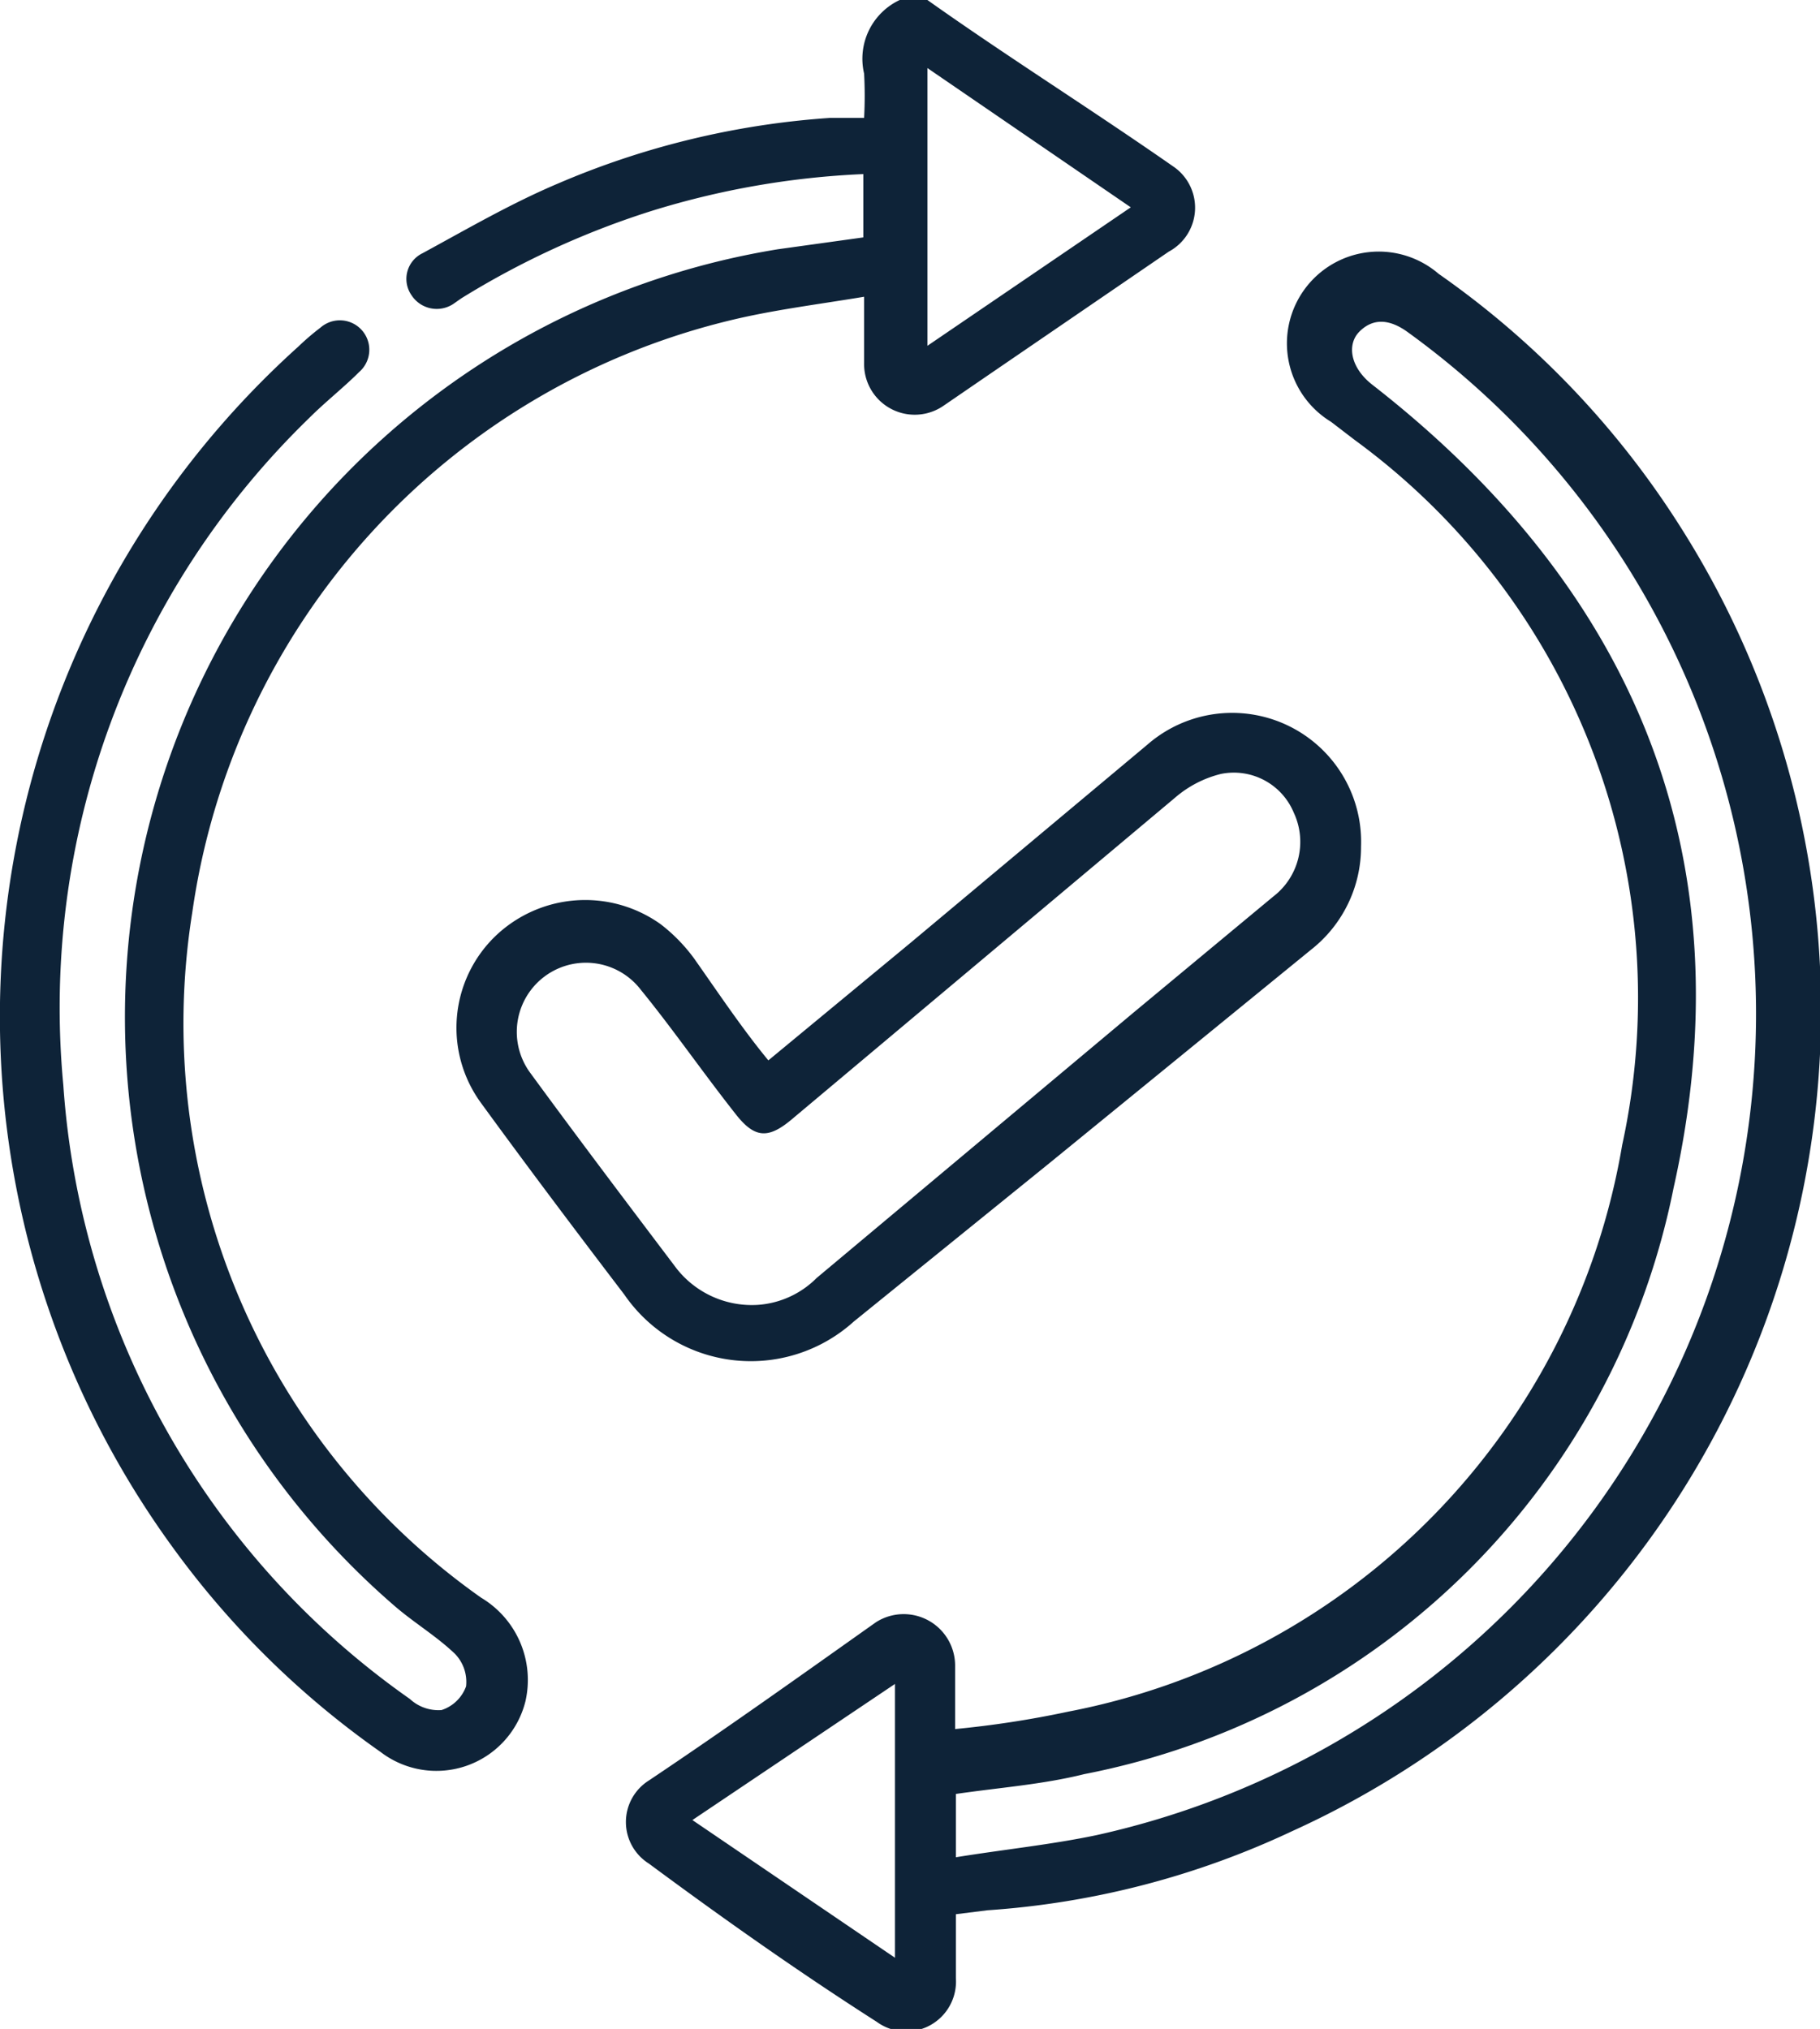
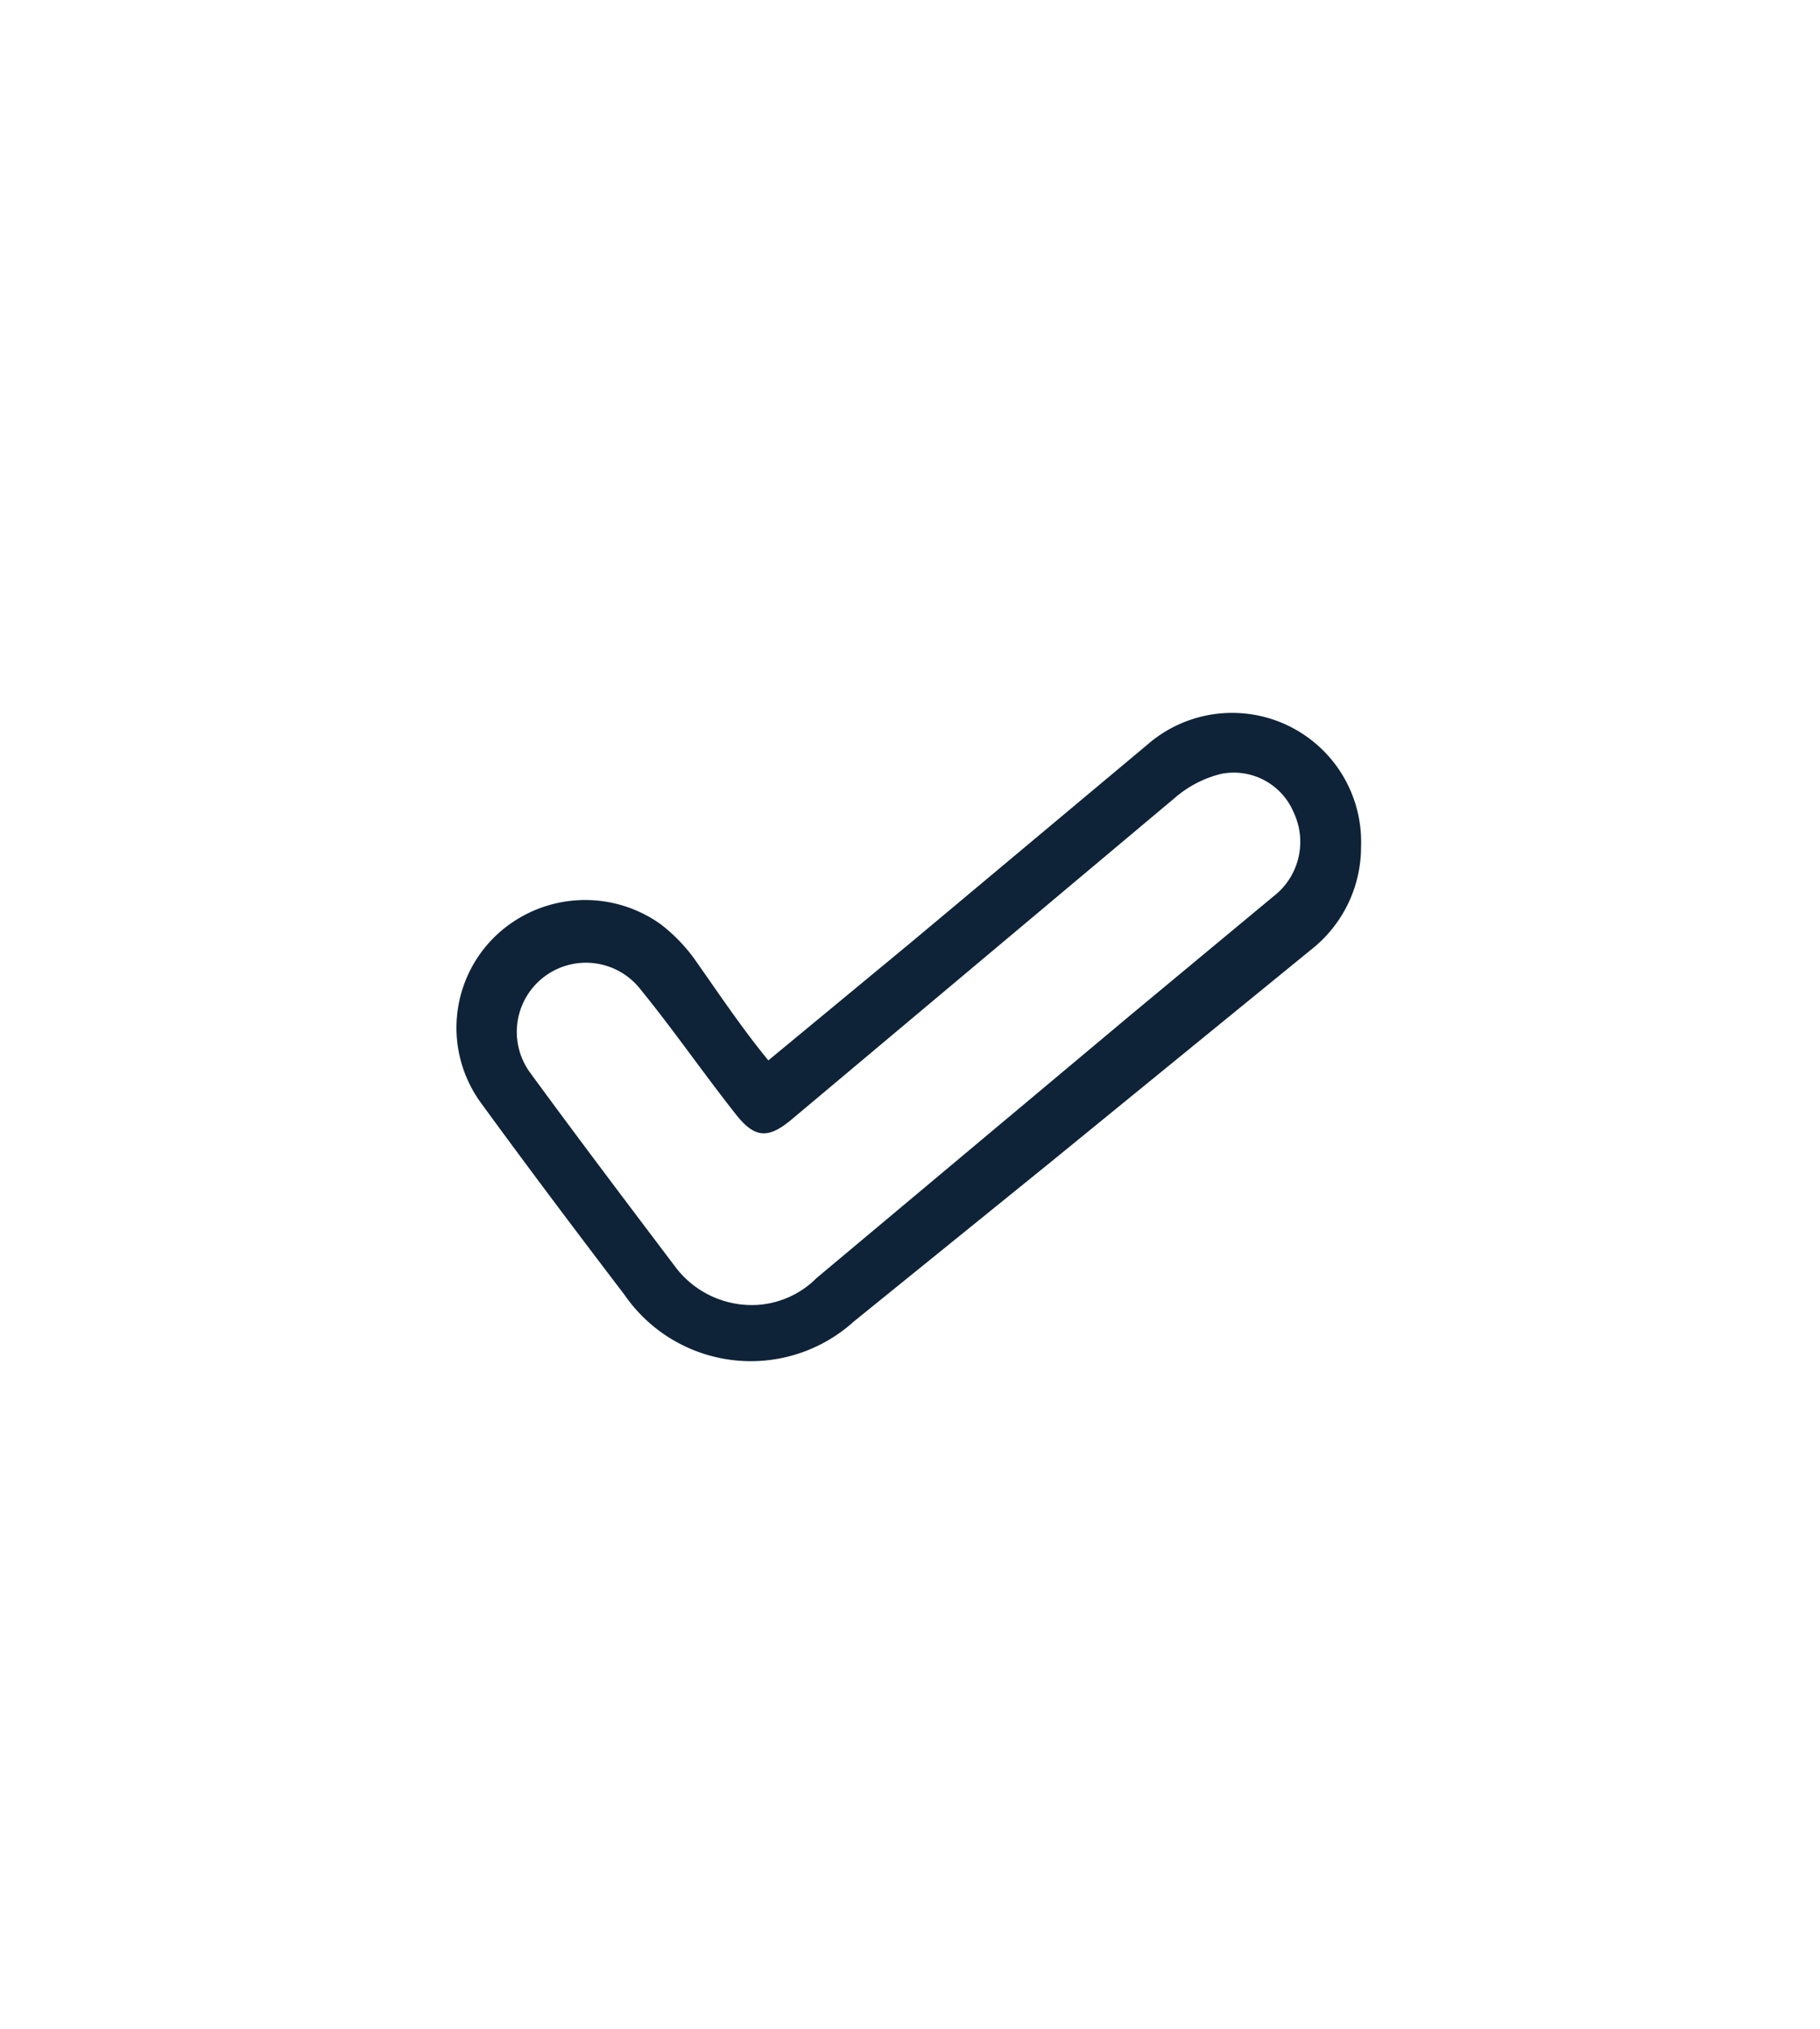
<svg xmlns="http://www.w3.org/2000/svg" viewBox="0 0 23 25.64">
  <defs>
    <style>.cls-1{fill:#0e2338;}</style>
  </defs>
  <g id="Camada_2" data-name="Camada 2">
    <g id="Camada_1-2" data-name="Camada 1">
-       <path class="cls-1" d="M11.72,0c1,.71,2.1,1.4,3.13,2.12a.63.63,0,0,1-.08,1.06L12.46,4.76l-.54.37a.64.64,0,0,1-1-.54c0-.25,0-.51,0-.84-.6.1-1.18.17-1.74.31a9,9,0,0,0-6.75,7.47,8.88,8.88,0,0,0,3.65,8.66,1.21,1.21,0,0,1,.56,1.31,1.16,1.16,0,0,1-1.83.64,11.15,11.15,0,0,1-2.63-2.59A11.39,11.39,0,0,1,3.77,4.38a3.22,3.22,0,0,1,.28-.24.37.37,0,0,1,.49.56c-.2.2-.43.38-.63.58A10.38,10.38,0,0,0,.8,13.71a10.34,10.34,0,0,0,4.38,7.76.53.53,0,0,0,.4.14.49.49,0,0,0,.31-.3.51.51,0,0,0-.14-.41c-.24-.23-.53-.4-.78-.62A9.83,9.83,0,0,1,9.83,3.15L10.91,3v-.8a10.54,10.54,0,0,0-2.69.47A10.69,10.69,0,0,0,5.83,3.77l-.1.07a.38.38,0,0,1-.53-.11.36.36,0,0,1,.14-.53c.57-.31,1.12-.63,1.71-.88a10.5,10.5,0,0,1,3.44-.83l.43,0a5.23,5.23,0,0,0,0-.56A.82.82,0,0,1,11.37,0Zm0,.86V4.37l2.57-1.75Z" />
-       <path class="cls-1" d="M12.08,24.19V25a.63.63,0,0,1-1,.55c-1-.64-1.92-1.29-2.88-2a.62.62,0,0,1,0-1.05c1-.67,1.91-1.32,2.87-2a.65.65,0,0,1,1,.54v.81a12.58,12.58,0,0,0,1.43-.22,8.78,8.78,0,0,0,7-7.16,8.73,8.73,0,0,0-3.38-8.91l-.3-.23a1.16,1.16,0,1,1,1.36-1.87,11.22,11.22,0,0,1,3.07,3.22,11.39,11.39,0,0,1-4.92,16.46,10.73,10.73,0,0,1-3.85,1Zm0-.72c.62-.1,1.21-.16,1.78-.28a10.63,10.63,0,0,0,3.92-19c-.24-.17-.44-.16-.6,0s-.12.45.16.67c3.34,2.6,4.74,6,3.81,10.15a9.43,9.43,0,0,1-7.45,7.41c-.52.13-1.07.17-1.62.25ZM8.75,23l2.56,1.74V21.28Z" />
      <path class="cls-1" d="M9.71,13.4l1.79-1.48,3-2.51a1.63,1.63,0,0,1,2.7,1.29A1.65,1.65,0,0,1,16.57,12L13.26,14.7l-2.47,2a1.94,1.94,0,0,1-2.9-.34c-.61-.8-1.22-1.61-1.81-2.42a1.61,1.61,0,0,1,.18-2.11,1.64,1.64,0,0,1,2.09-.15,2.14,2.14,0,0,1,.42.43C9.08,12.55,9.38,13,9.71,13.4Zm-.14,3.09a1.16,1.16,0,0,0,.75-.34l4-3.35,1.77-1.47a.87.87,0,0,0,.26-1.06.82.82,0,0,0-.92-.49,1.4,1.4,0,0,0-.58.3L10,14.15c-.3.25-.47.23-.71-.08C8.88,13.55,8.5,13,8.1,12.51a.87.87,0,1,0-1.39,1.06c.6.82,1.22,1.64,1.84,2.46A1.21,1.21,0,0,0,9.57,16.49Z" />
    </g>
  </g>
</svg>